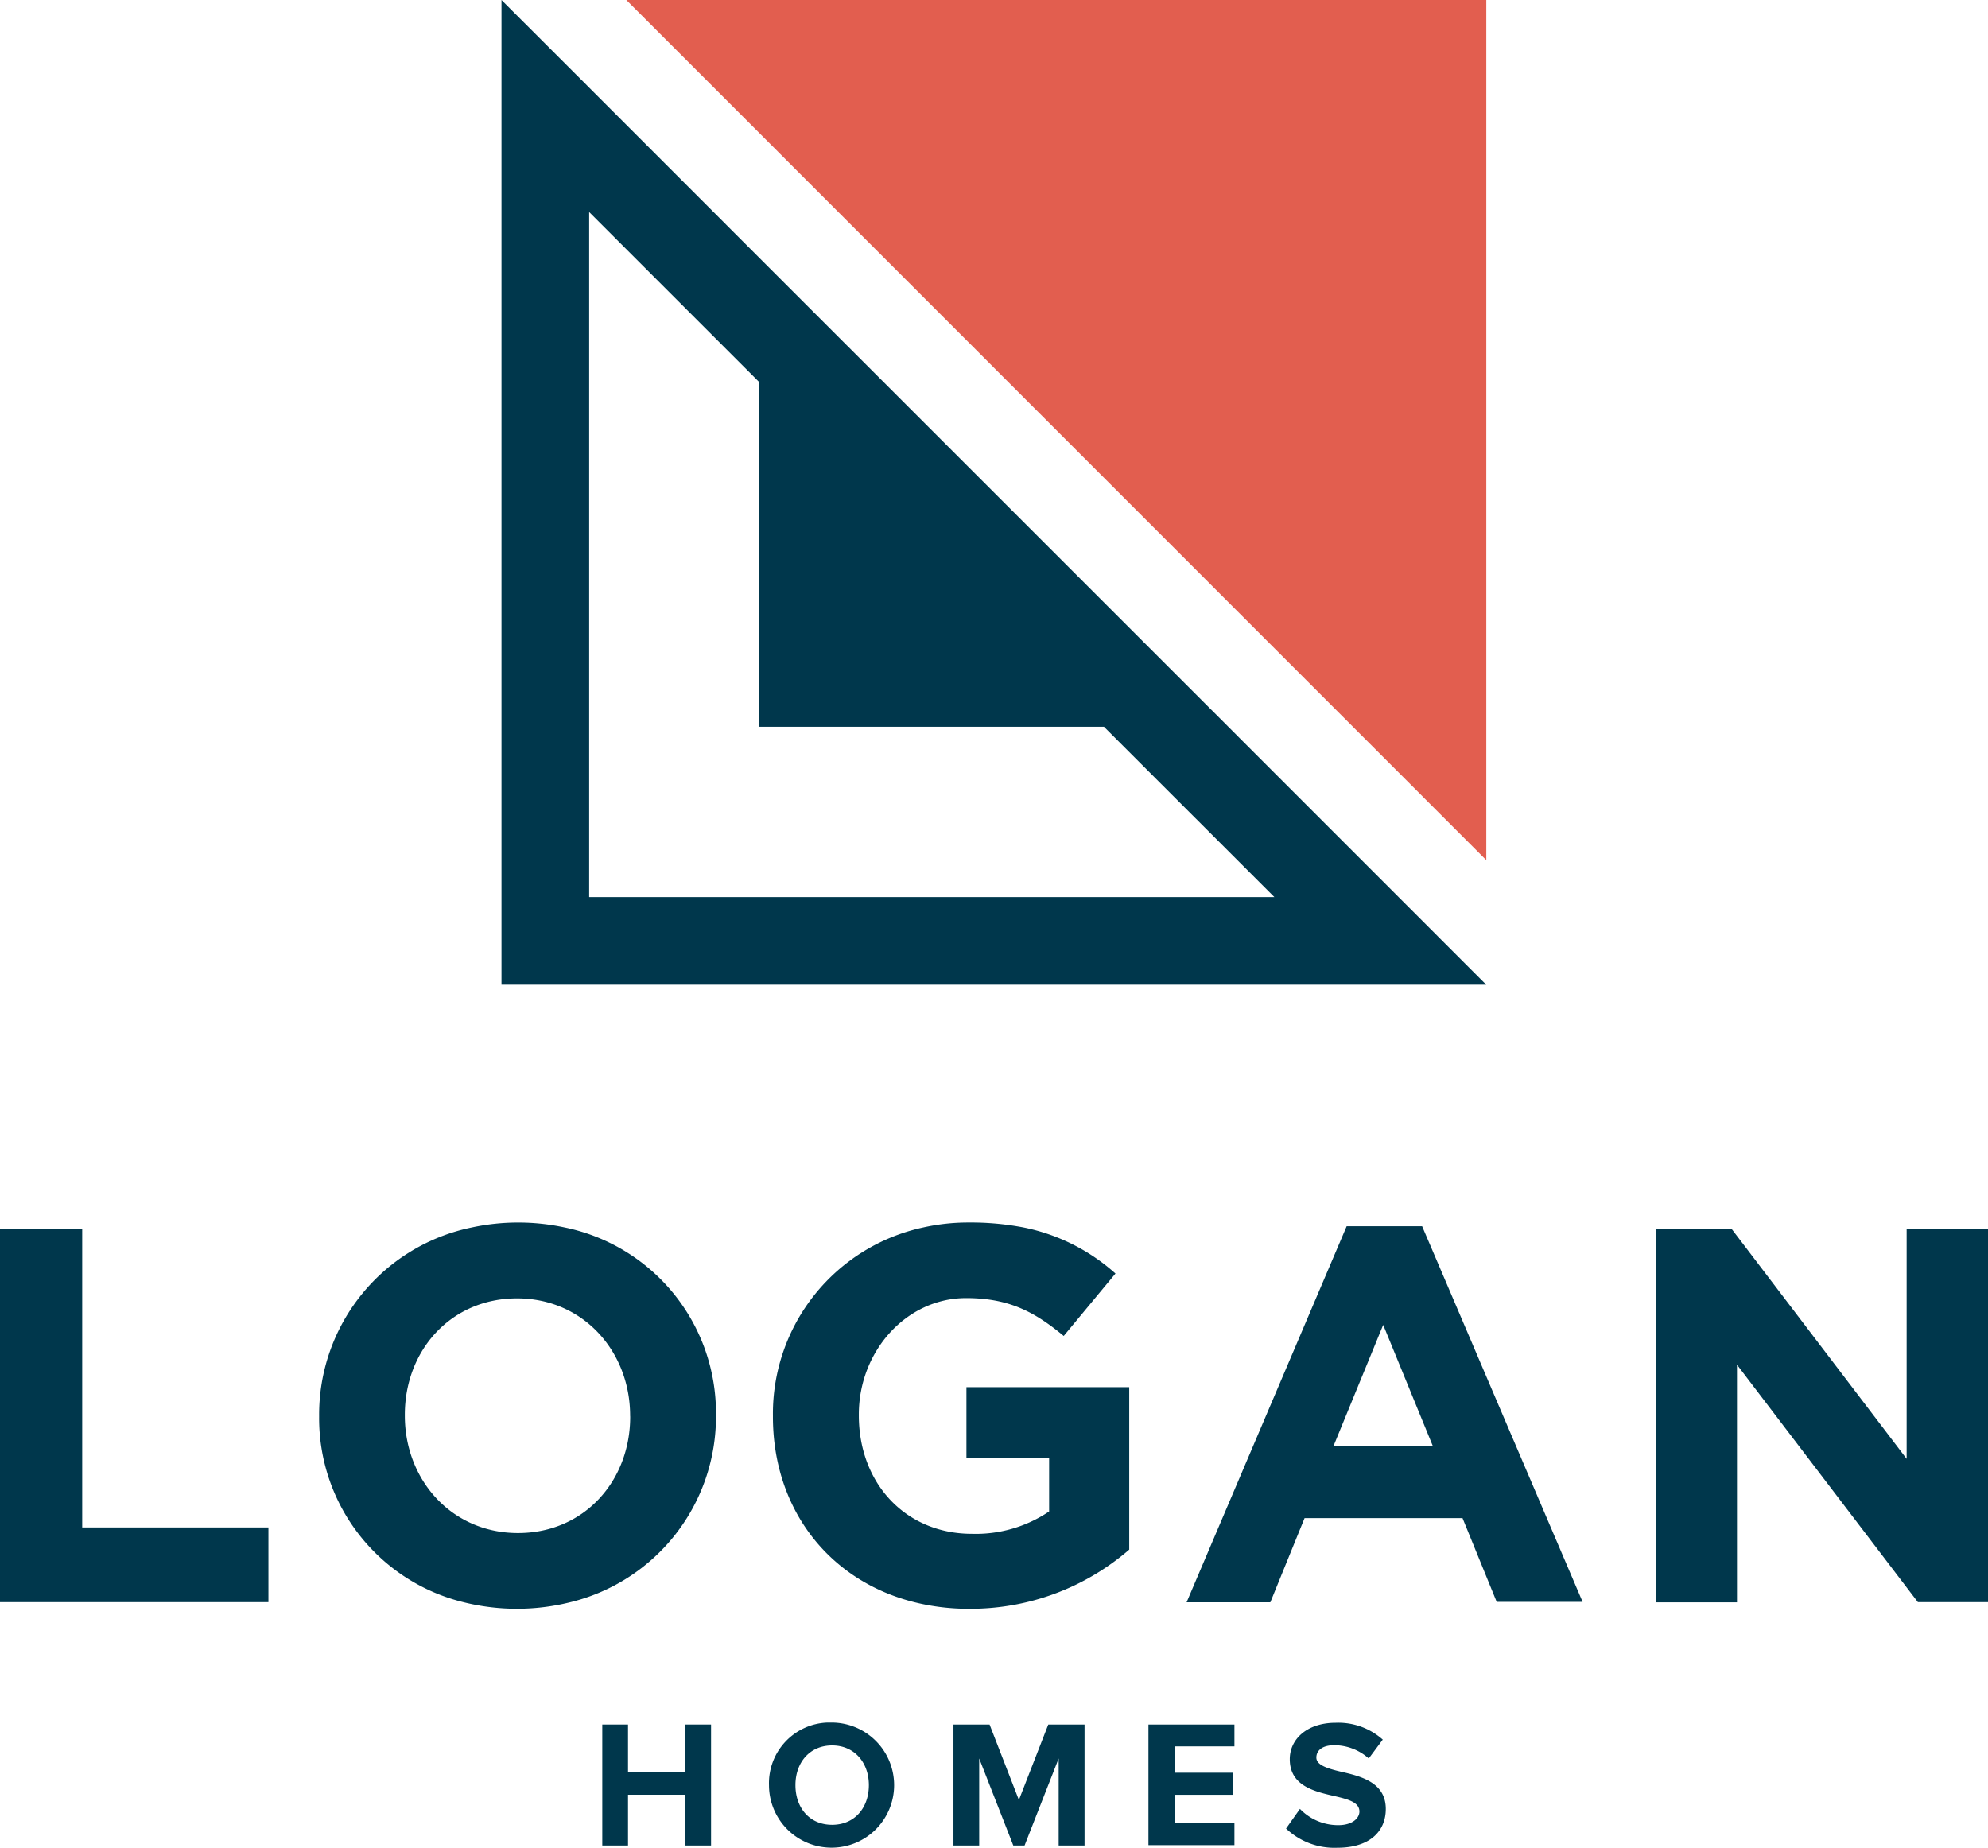
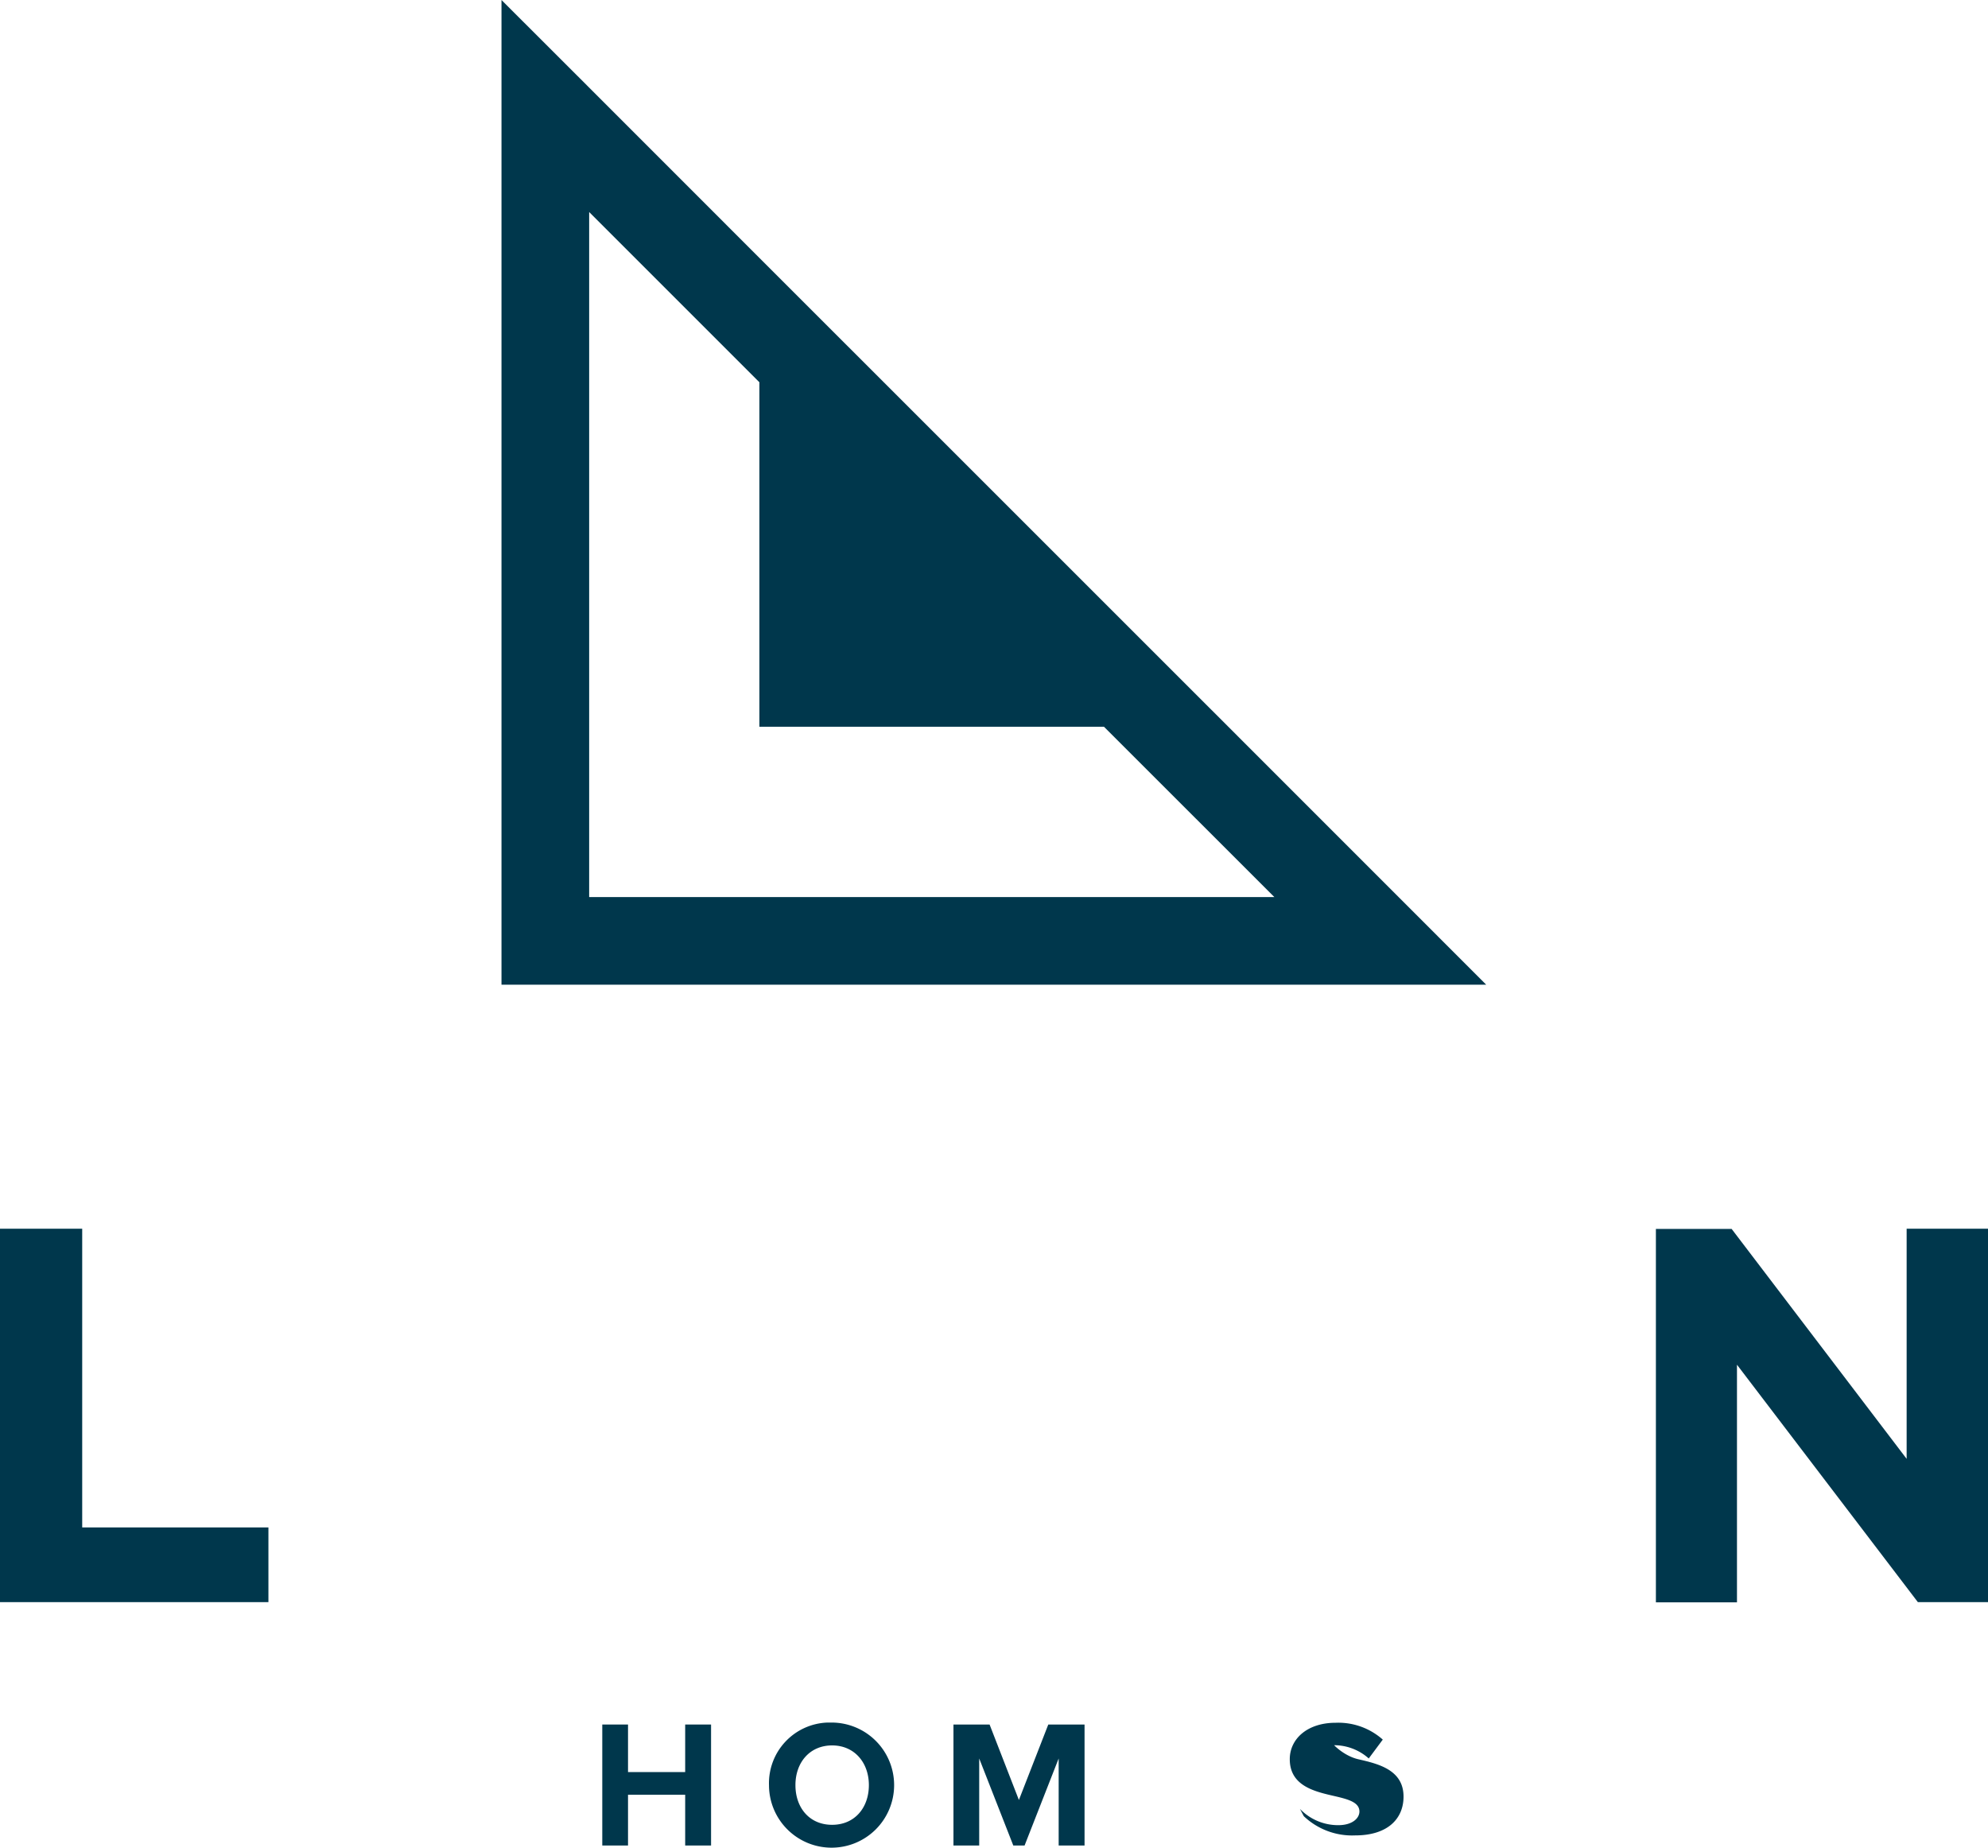
<svg xmlns="http://www.w3.org/2000/svg" id="Layer_1" data-name="Layer 1" viewBox="0 0 283.44 263.46">
  <defs>
    <style>.cls-1{fill:#e25e4f;}.cls-2{fill:#00374c;}</style>
  </defs>
  <title>LGHS-Logo-LoganHomes-Vert-RGB-Color</title>
-   <polygon class="cls-1" points="89.45 0.15 89.3 0 211.91 0 211.91 122.61 211.74 122.47 89.45 0.15" />
  <path class="cls-2" d="M175.11,103.6,108.3,36.8,82.73,11.22,72.42.92,71.5,0V140.4H211.9ZM84,30.23,108.27,54.5v49.12H157.4l24.29,24.28H84Z" />
  <path class="cls-2" d="M97.69,255.89H89.54v7.24H85.87V245.88h3.67v6.78h8.15v-6.78h3.69v17.25H97.69Z" />
  <path class="cls-2" d="M118.64,245.6a8.92,8.92,0,1,1-9,8.92A8.65,8.65,0,0,1,118,245.6Zm0,3.26c-3.19,0-5.23,2.43-5.23,5.66s2,5.66,5.23,5.66,5.24-2.45,5.24-5.66S121.82,248.86,118.64,248.86Z" />
  <path class="cls-2" d="M150.94,250.72l-4.86,12.41h-1.61l-4.86-12.41v12.41h-3.67V245.88h5.15l4.18,10.76,4.19-10.76h5.17v17.25h-3.69Z" />
-   <path class="cls-2" d="M163.74,245.88H176V249h-8.54v3.75h8.35v3.15h-8.35v4H176v3.18H163.74Z" />
-   <path class="cls-2" d="M185.34,257.91a7.54,7.54,0,0,0,5.48,2.32c2,0,3-1,3-1.94,0-1.29-1.5-1.73-3.49-2.19-2.82-.65-6.44-1.42-6.44-5.28,0-2.87,2.48-5.19,6.54-5.19a9.53,9.53,0,0,1,6.72,2.4l-2,2.69a7.4,7.4,0,0,0-4.94-1.89c-1.65,0-2.53.73-2.53,1.76s1.44,1.53,3.44,2c2.84.65,6.46,1.5,6.46,5.33,0,3.15-2.25,5.53-6.9,5.53a10,10,0,0,1-7.32-2.74Z" />
+   <path class="cls-2" d="M185.34,257.91a7.54,7.54,0,0,0,5.48,2.32c2,0,3-1,3-1.94,0-1.29-1.5-1.73-3.49-2.19-2.82-.65-6.44-1.42-6.44-5.28,0-2.87,2.48-5.19,6.54-5.19a9.53,9.53,0,0,1,6.72,2.4l-2,2.69a7.4,7.4,0,0,0-4.94-1.89s1.44,1.53,3.44,2c2.84.65,6.46,1.5,6.46,5.33,0,3.15-2.25,5.53-6.9,5.53a10,10,0,0,1-7.32-2.74Z" />
  <path class="cls-2" d="M11.72,217.78V175.19H0v53.24H38.27V217.78Z" />
-   <path class="cls-2" d="M80.47,175a31.43,31.43,0,0,0-13.17,0,27.24,27.24,0,0,0-21.8,26.83V202a27,27,0,0,0,20.7,26.47,31.45,31.45,0,0,0,15,0,27.22,27.22,0,0,0,20.88-26.62v-.15A27,27,0,0,0,80.47,175Zm9.38,27c0,9.13-6.54,16.58-16,16.58S57.72,211,57.72,201.85v-.15c0-9.13,6.54-16.58,16-16.58s16.12,7.6,16.12,16.73Z" />
-   <path class="cls-2" d="M137.79,197.78v10.11h11.79v7.61a18.7,18.7,0,0,1-11,3.19c-9.43,0-16.13-7.15-16.13-16.88v-.15c0-9,6.77-16.58,15.29-16.58,6.16,0,9.82,2,13.92,5.4l7.38-8.9A27.81,27.81,0,0,0,145.9,175a39.79,39.79,0,0,0-7.78-.7,29.25,29.25,0,0,0-6.46.7,27.16,27.16,0,0,0-21.46,26.83V202c0,13.16,8,23.45,20.29,26.47a31.76,31.76,0,0,0,7.71.91A34.56,34.56,0,0,0,161,220.94V197.78Z" />
-   <path class="cls-2" d="M202.83,175l-.07-.17H192l-.07.17-22.75,53.45h11.94l4.88-12h22.52l4.87,11.94h12.25Zm-12.7,31.16,7.08-17.26,7.07,17.26Z" />
  <path class="cls-2" d="M271.84,175.19V208l-24.95-32.78h-10.8v53.24h11.56V194.58l25.79,33.85h10V175.19Z" />
</svg>